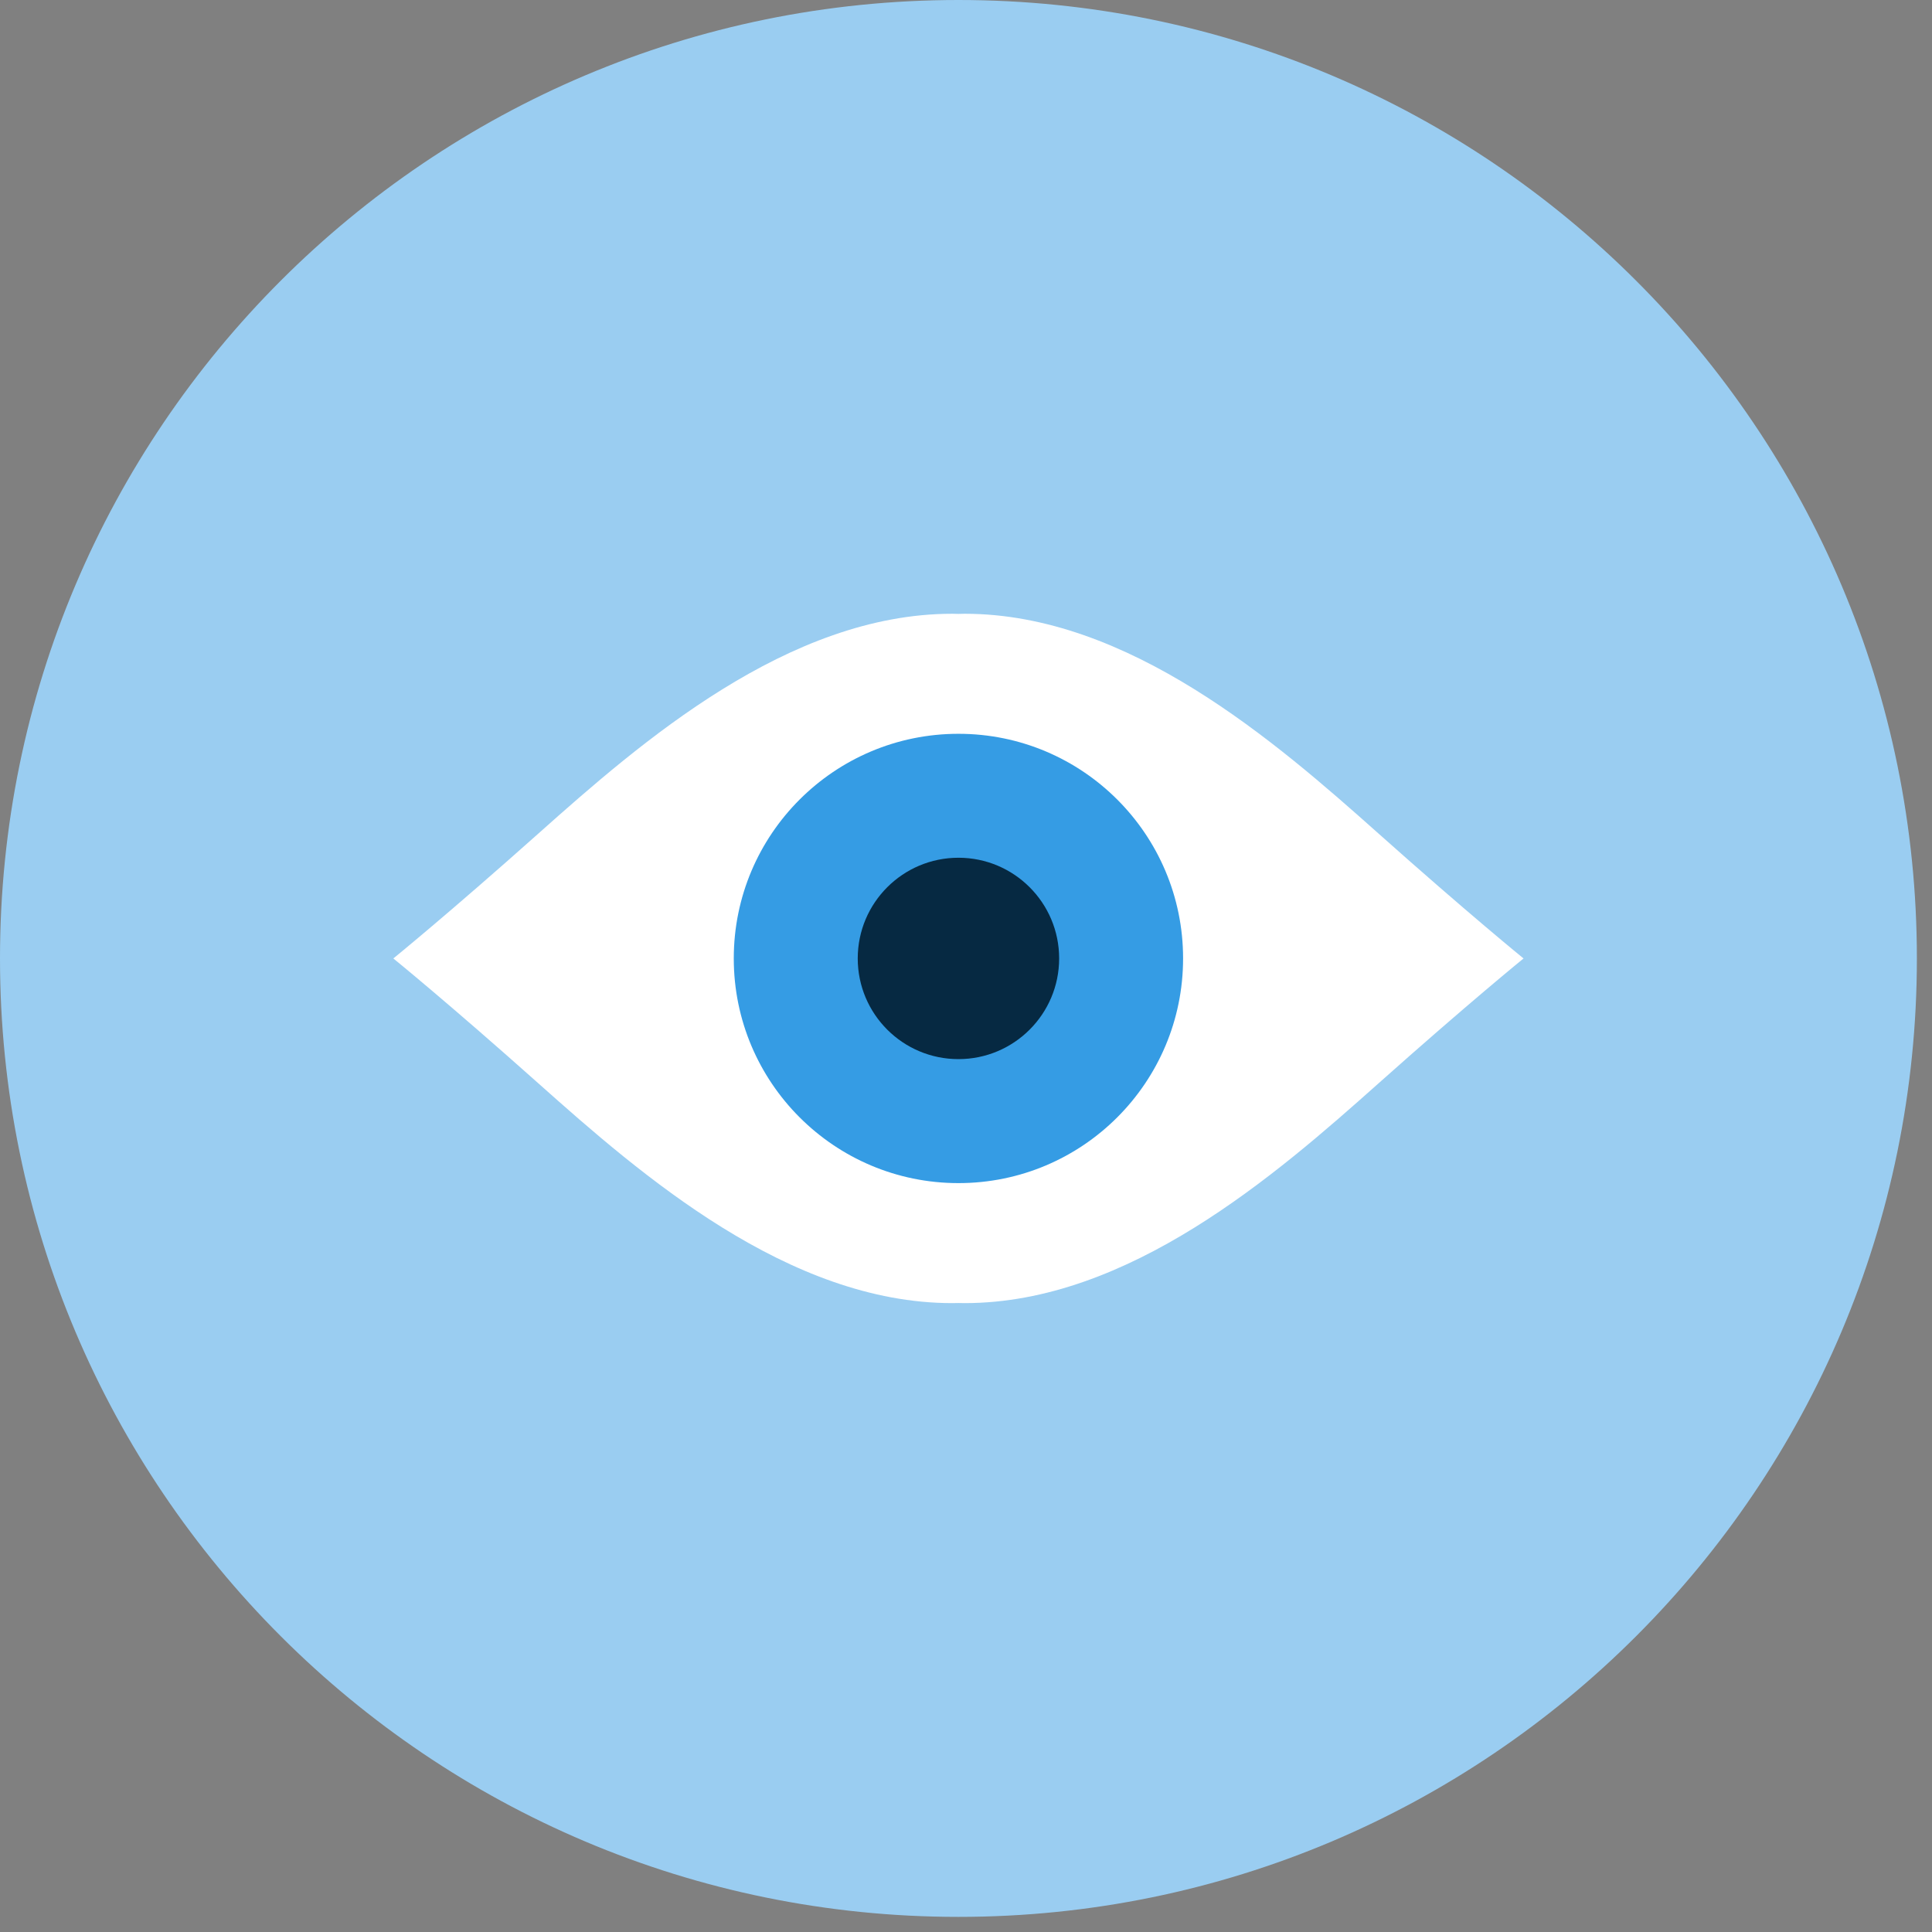
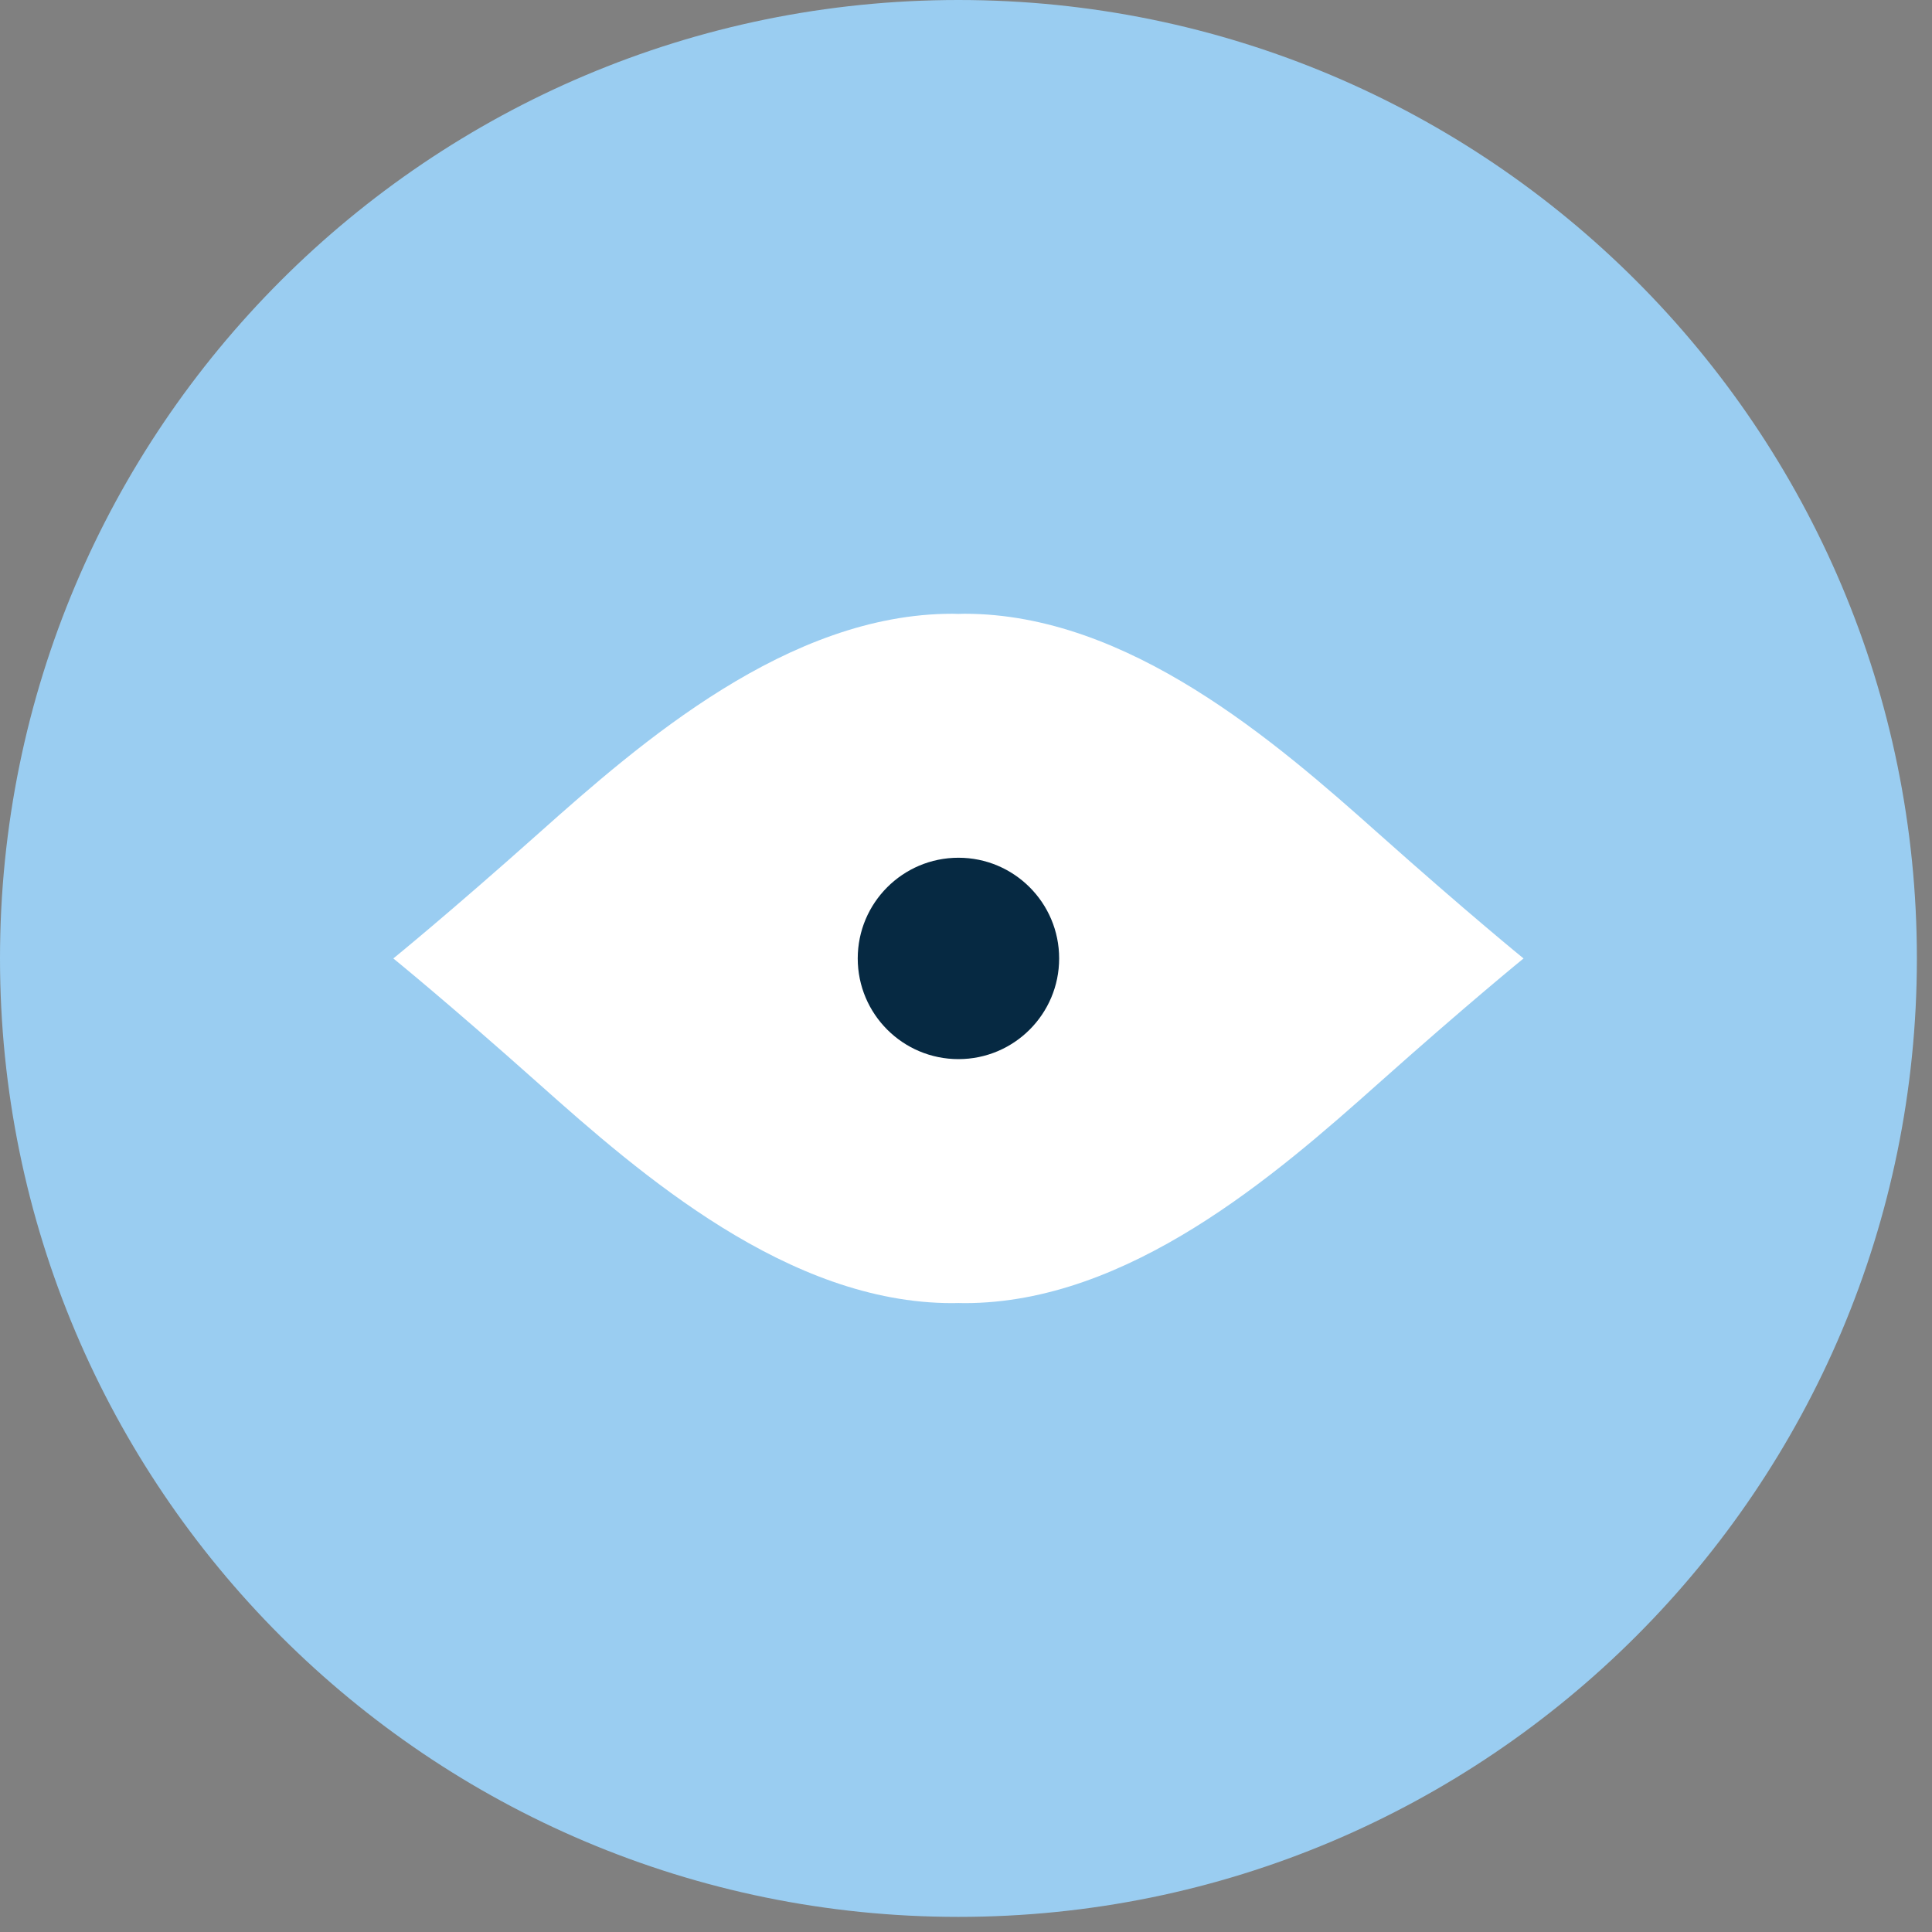
<svg xmlns="http://www.w3.org/2000/svg" width="85px" height="85px" viewBox="0 0 85 85" version="1.1">
  <rect x="0" y="0" width="85" height="85" fill="#808080" stroke="none" />
  <title>Group 9</title>
  <desc>Created with Sketch.</desc>
  <g id="Page-1" stroke="none" stroke-width="1" fill="none" fill-rule="evenodd">
    <g id="Desktop-Final" transform="translate(-1136, -779)">
      <g id="Group-14-Copy-3" transform="translate(200, 634)">
        <g id="Group-13">
          <g id="Group-14" transform="translate(98, 62)">
            <g id="Group-11-Copy-6" transform="translate(755, 0)">
              <g id="Group-9" transform="translate(83, 83)">
                <path d="M84.335,42.167 C84.335,65.456 65.456,84.335 42.167,84.335 C18.879,84.335 0,65.456 0,42.167 C0,18.879 18.879,0 42.167,0 C65.456,0 84.335,18.879 84.335,42.167" id="Fill-1" fill="#9ACDF1" />
                <path d="M60.632,36.658 C56.134,32.648 49.65,27.003 42.442,27.003 C42.349,27.003 42.256,27.006 42.164,27.009 C42.073,27.006 41.983,27.003 41.893,27.003 C34.684,27.003 28.2,32.648 23.703,36.658 C19.727,40.202 17.305,42.168 17.305,42.168 C17.305,42.168 19.728,44.134 23.703,47.678 C28.201,51.687 34.684,57.332 41.893,57.332 C41.986,57.332 42.078,57.329 42.172,57.327 C42.261,57.329 42.351,57.332 42.442,57.332 C49.65,57.332 56.135,51.687 60.632,47.678 C64.608,44.133 67.03,42.168 67.03,42.168 C67.03,42.168 64.607,40.201 60.632,36.658" id="Fill-3" fill="#FFFFFF" />
-                 <path d="M52.051,42.167 C52.051,47.627 47.626,52.052 42.168,52.052 C36.709,52.052 32.283,47.627 32.283,42.167 C32.283,36.709 36.709,32.284 42.168,32.284 C47.626,32.284 52.051,36.709 52.051,42.167" id="Fill-5" fill="#359CE4" />
                <path d="M46.598,42.167 C46.598,44.614 44.614,46.597 42.168,46.597 C39.721,46.597 37.737,44.614 37.737,42.167 C37.737,39.721 39.721,37.737 42.168,37.737 C44.614,37.737 46.598,39.721 46.598,42.167" id="Fill-7" fill="#062942" />
              </g>
            </g>
          </g>
        </g>
      </g>
    </g>
  </g>
</svg>